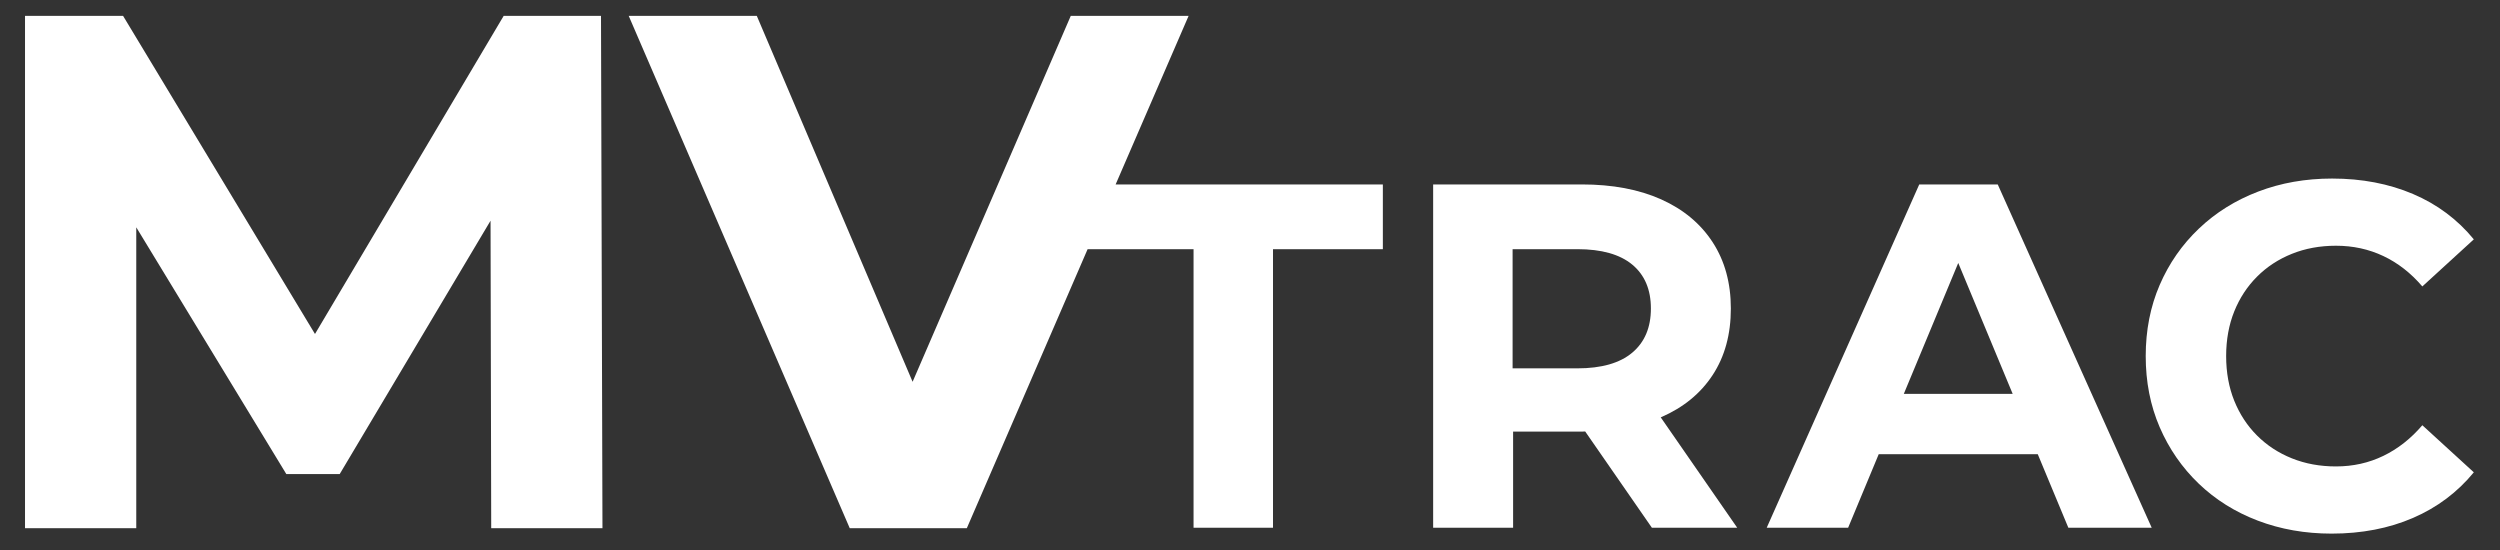
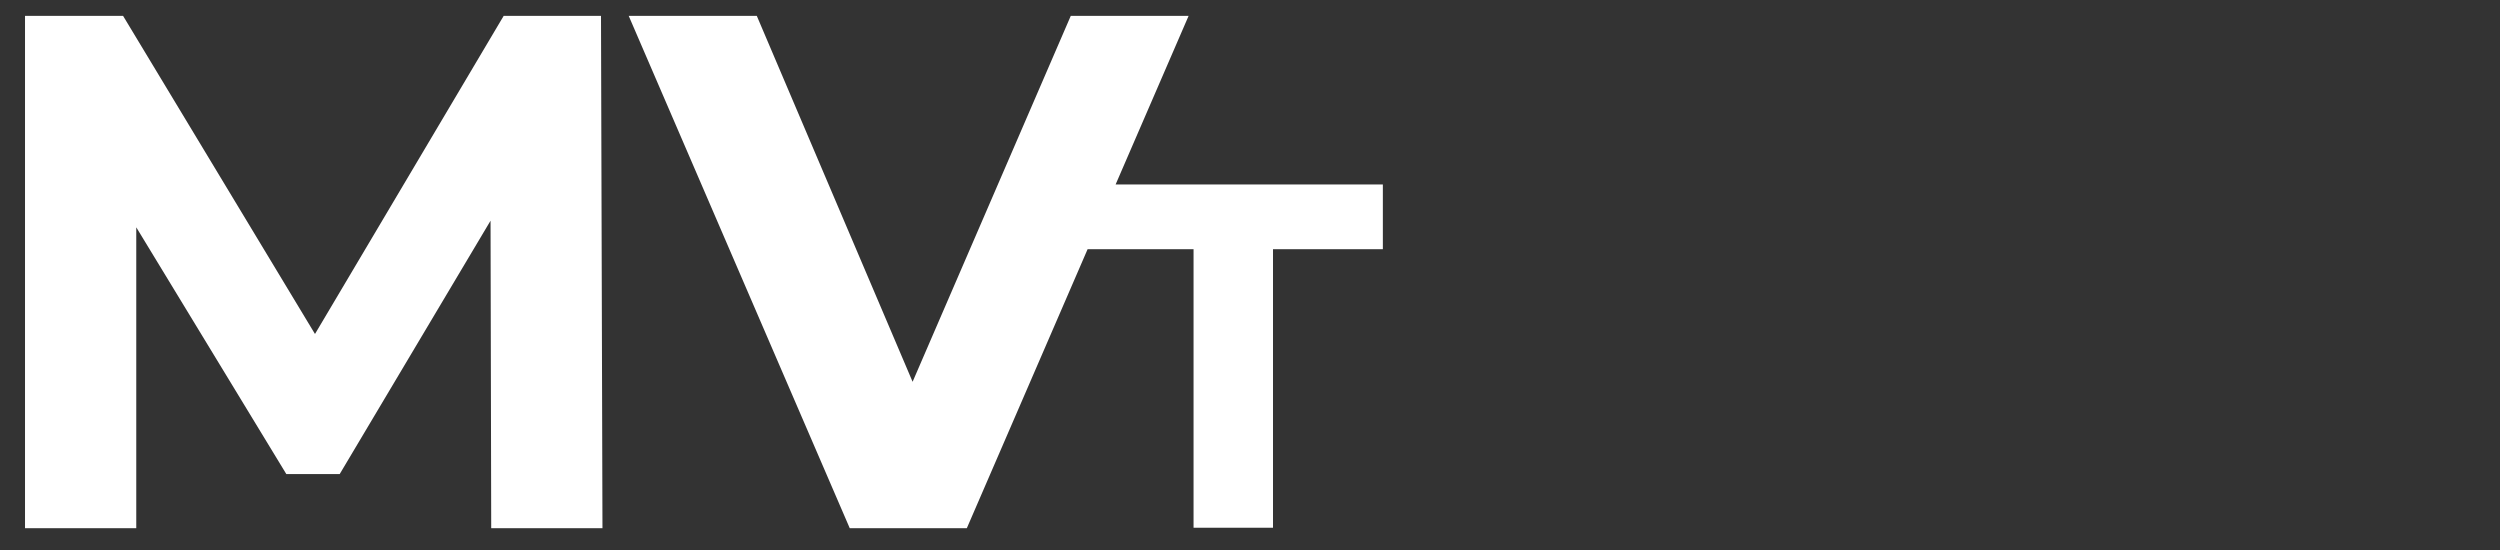
<svg xmlns="http://www.w3.org/2000/svg" width="150" height="33" viewBox="0 0 150 33" fill="none">
  <rect x="0" y="0" width="150" height="33" fill="#333333" stroke="none" />
  <g clip-path="url(#clip0_11606_317)">
    <g clip-path="url(#clip1_11606_317)">
      <g clip-path="url(#clip2_11606_317)">
        <path d="M30.22 0.953L18.899 20.039L7.385 0.953H1.501V31.691H8.176V13.639L17.178 28.442H20.383L29.433 13.242L29.473 31.691H36.148L36.06 0.953H30.22Z" fill="white" />
        <path d="M71.316 0.953H64.246L54.756 22.907L45.408 0.953H37.723L50.984 31.691H58.01L65.257 14.95H71.613V31.664H76.38V14.95H82.971V11.066H66.938L71.316 0.953Z" fill="white" />
-         <path d="M115.155 11.066L106.003 31.664H110.888L112.724 27.25H122.265L124.101 31.664H129.103L119.864 11.066H115.155ZM114.229 23.631L117.495 15.778L120.76 23.631H114.229Z" fill="white" />
-         <path d="M143 27.353C142.127 27.775 141.18 27.986 140.16 27.986C139.199 27.986 138.316 27.824 137.512 27.5C136.708 27.177 136.011 26.721 135.423 26.132C134.834 25.544 134.378 24.847 134.054 24.043C133.731 23.239 133.569 22.346 133.569 21.365C133.569 20.384 133.731 19.492 134.054 18.687C134.378 17.883 134.834 17.186 135.423 16.598C136.011 16.009 136.708 15.553 137.512 15.23C138.316 14.906 139.199 14.744 140.16 14.744C141.18 14.744 142.127 14.95 143 15.362C143.873 15.774 144.652 16.382 145.34 17.186L148.429 14.361C147.448 13.165 146.232 12.258 144.78 11.639C143.328 11.022 141.71 10.713 139.925 10.713C138.336 10.713 136.859 10.973 135.496 11.493C134.133 12.013 132.946 12.753 131.936 13.714C130.925 14.675 130.141 15.803 129.581 17.098C129.022 18.393 128.743 19.816 128.743 21.365C128.743 22.915 129.022 24.337 129.581 25.632C130.141 26.926 130.92 28.055 131.921 29.016C132.922 29.977 134.103 30.718 135.467 31.238C136.83 31.757 138.307 32.017 139.896 32.017C141.7 32.017 143.328 31.703 144.78 31.076C146.232 30.448 147.448 29.536 148.429 28.339L145.34 25.514C144.652 26.319 143.873 26.931 143 27.353Z" fill="white" />
-         <path d="M99.672 25.029C101.006 24.45 102.036 23.607 102.762 22.498C103.488 21.39 103.851 20.061 103.851 18.511C103.851 16.981 103.488 15.656 102.762 14.538C102.036 13.42 101.006 12.562 99.672 11.963C98.338 11.365 96.749 11.066 94.905 11.066H85.989V31.664H90.786V25.897H94.905C94.976 25.897 95.041 25.889 95.111 25.888L99.113 31.664H104.233L99.643 25.039C99.652 25.035 99.663 25.033 99.672 25.029ZM97.936 21.159C97.19 21.787 96.092 22.101 94.641 22.101H90.756V14.95H94.641C96.092 14.95 97.19 15.259 97.936 15.877C98.681 16.495 99.054 17.373 99.054 18.511C99.054 19.648 98.682 20.532 97.936 21.159Z" fill="white" />
      </g>
    </g>
  </g>
  <defs>
    <clipPath id="clip0_11606_317">
      <rect width="150" height="32.81" fill="white" transform="translate(0 0.08)" />
    </clipPath>
    <clipPath id="clip1_11606_317">
      <rect width="150" height="32.81" fill="white" transform="translate(0 0.08)" />
    </clipPath>
    <clipPath id="clip2_11606_317">
      <rect width="150" height="32.821" fill="white" transform="translate(0 0.075)" />
    </clipPath>
  </defs>
</svg>